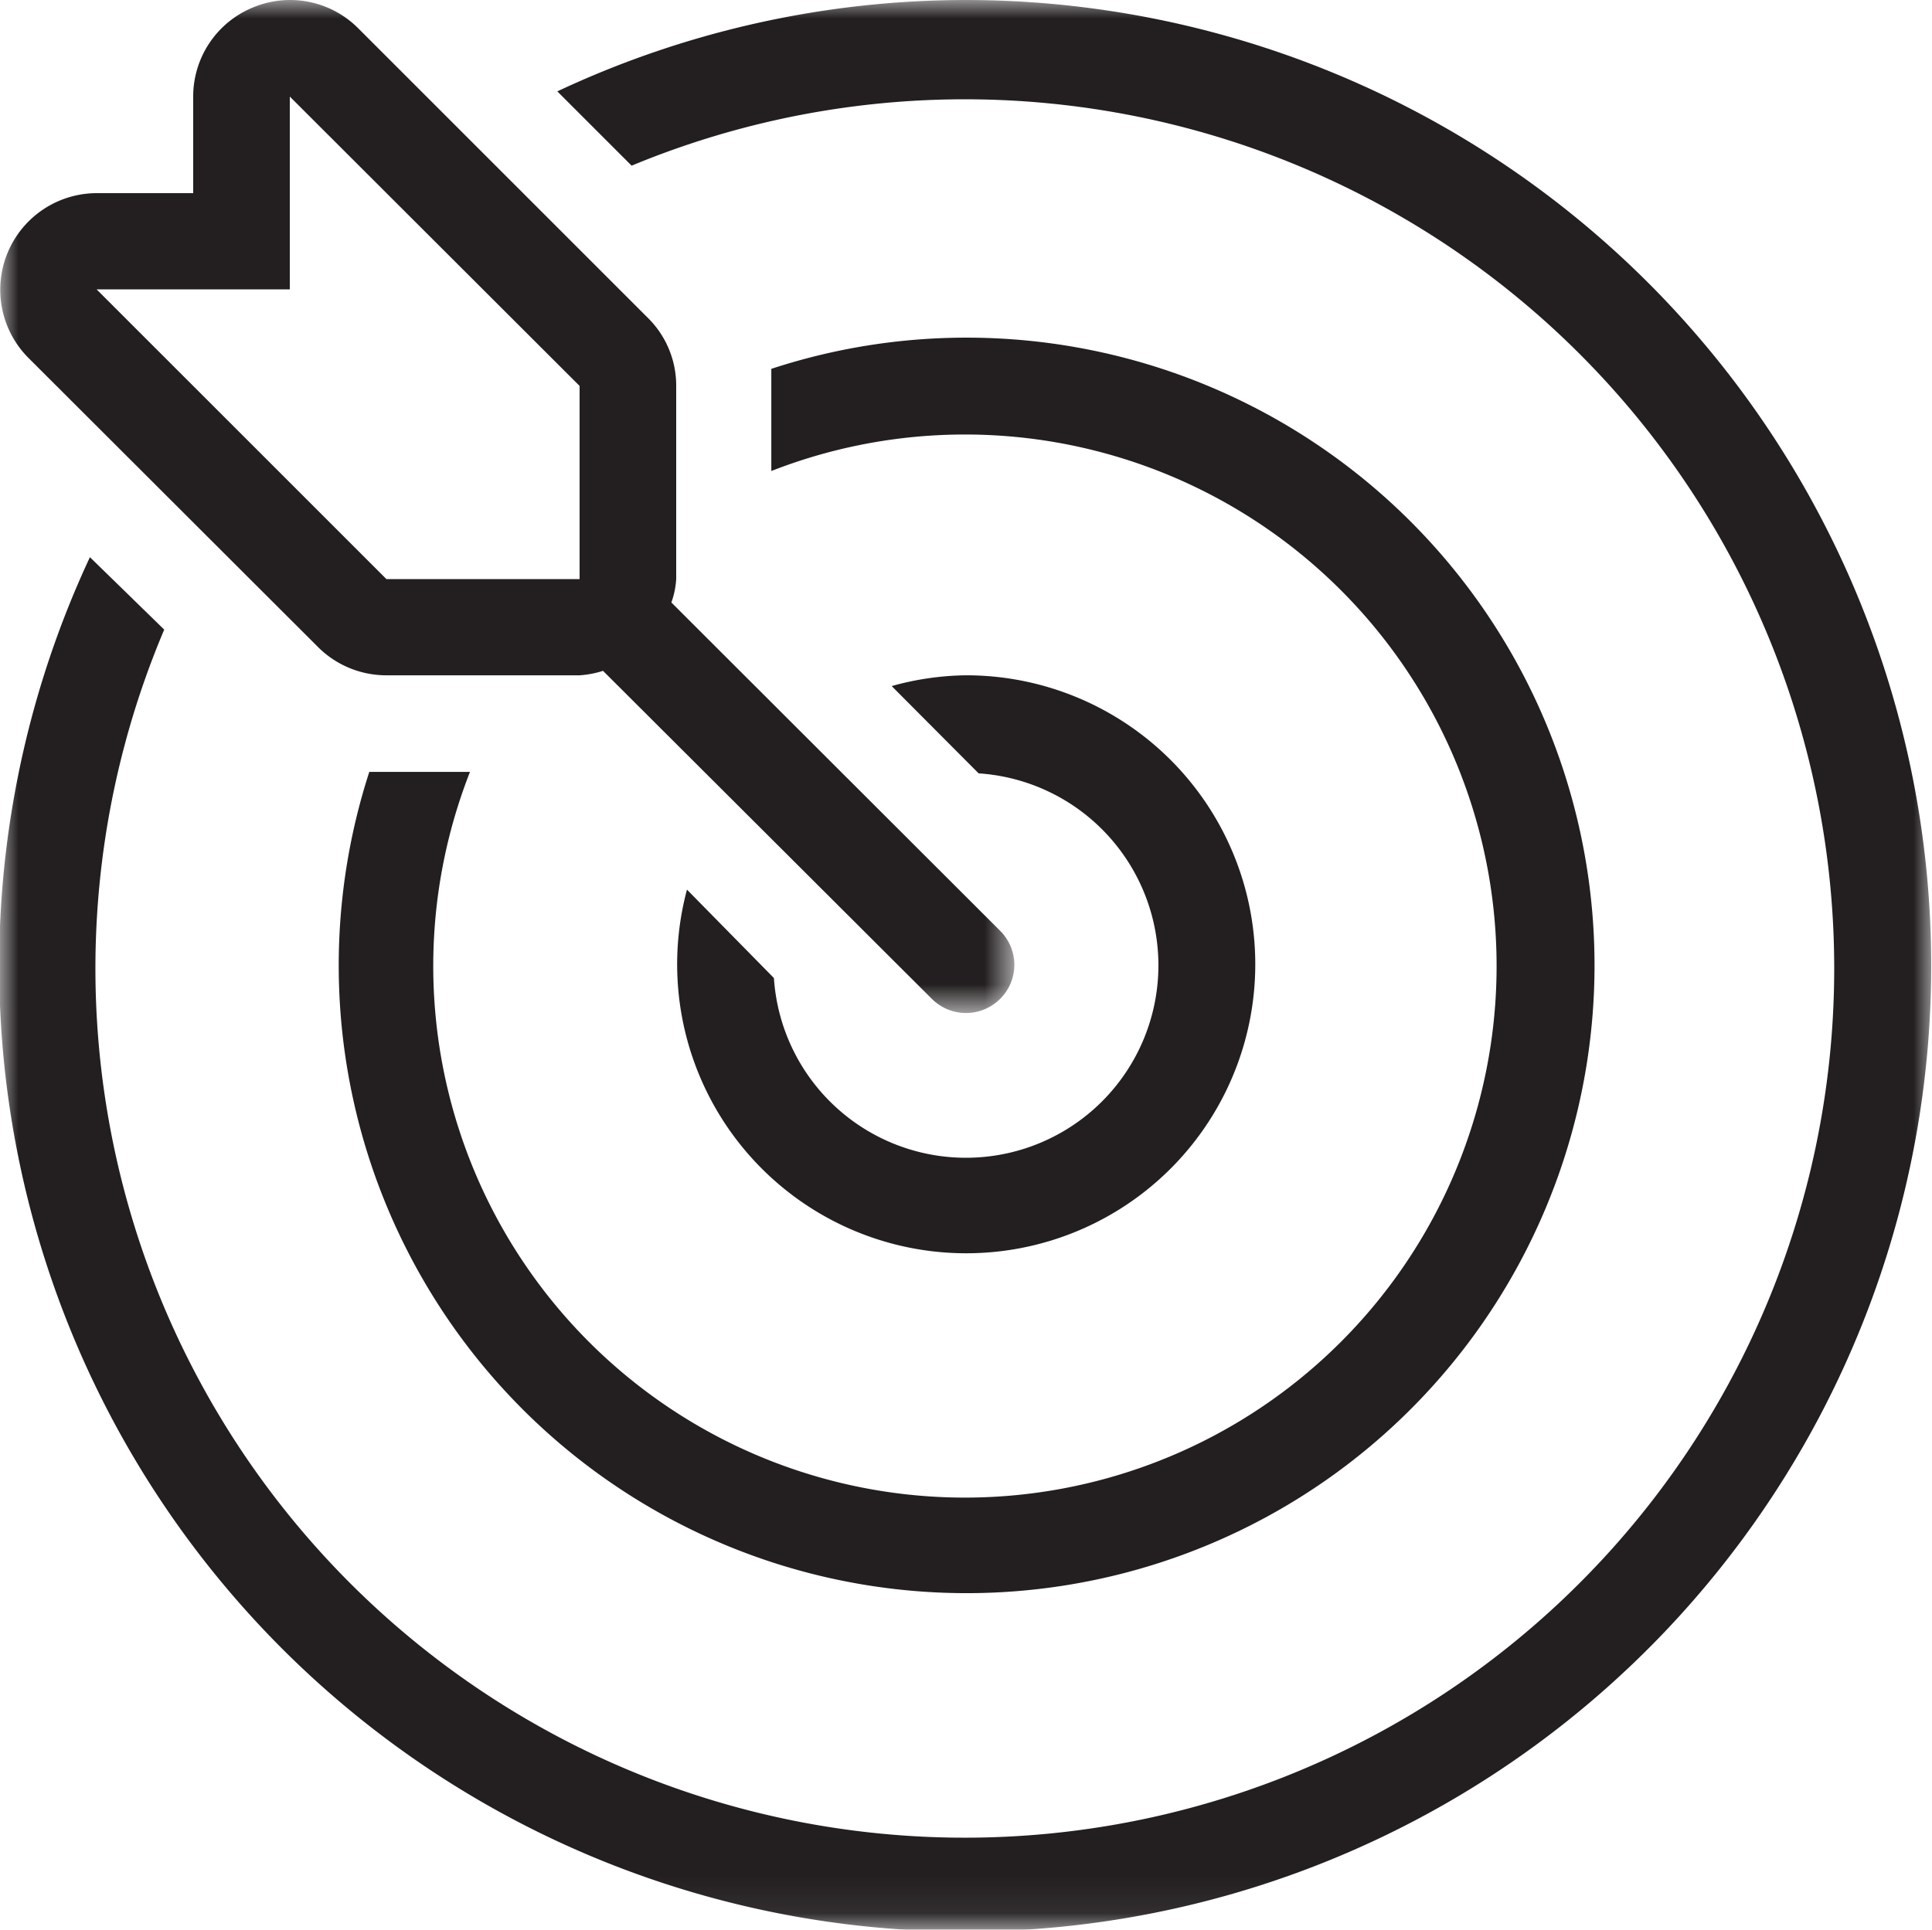
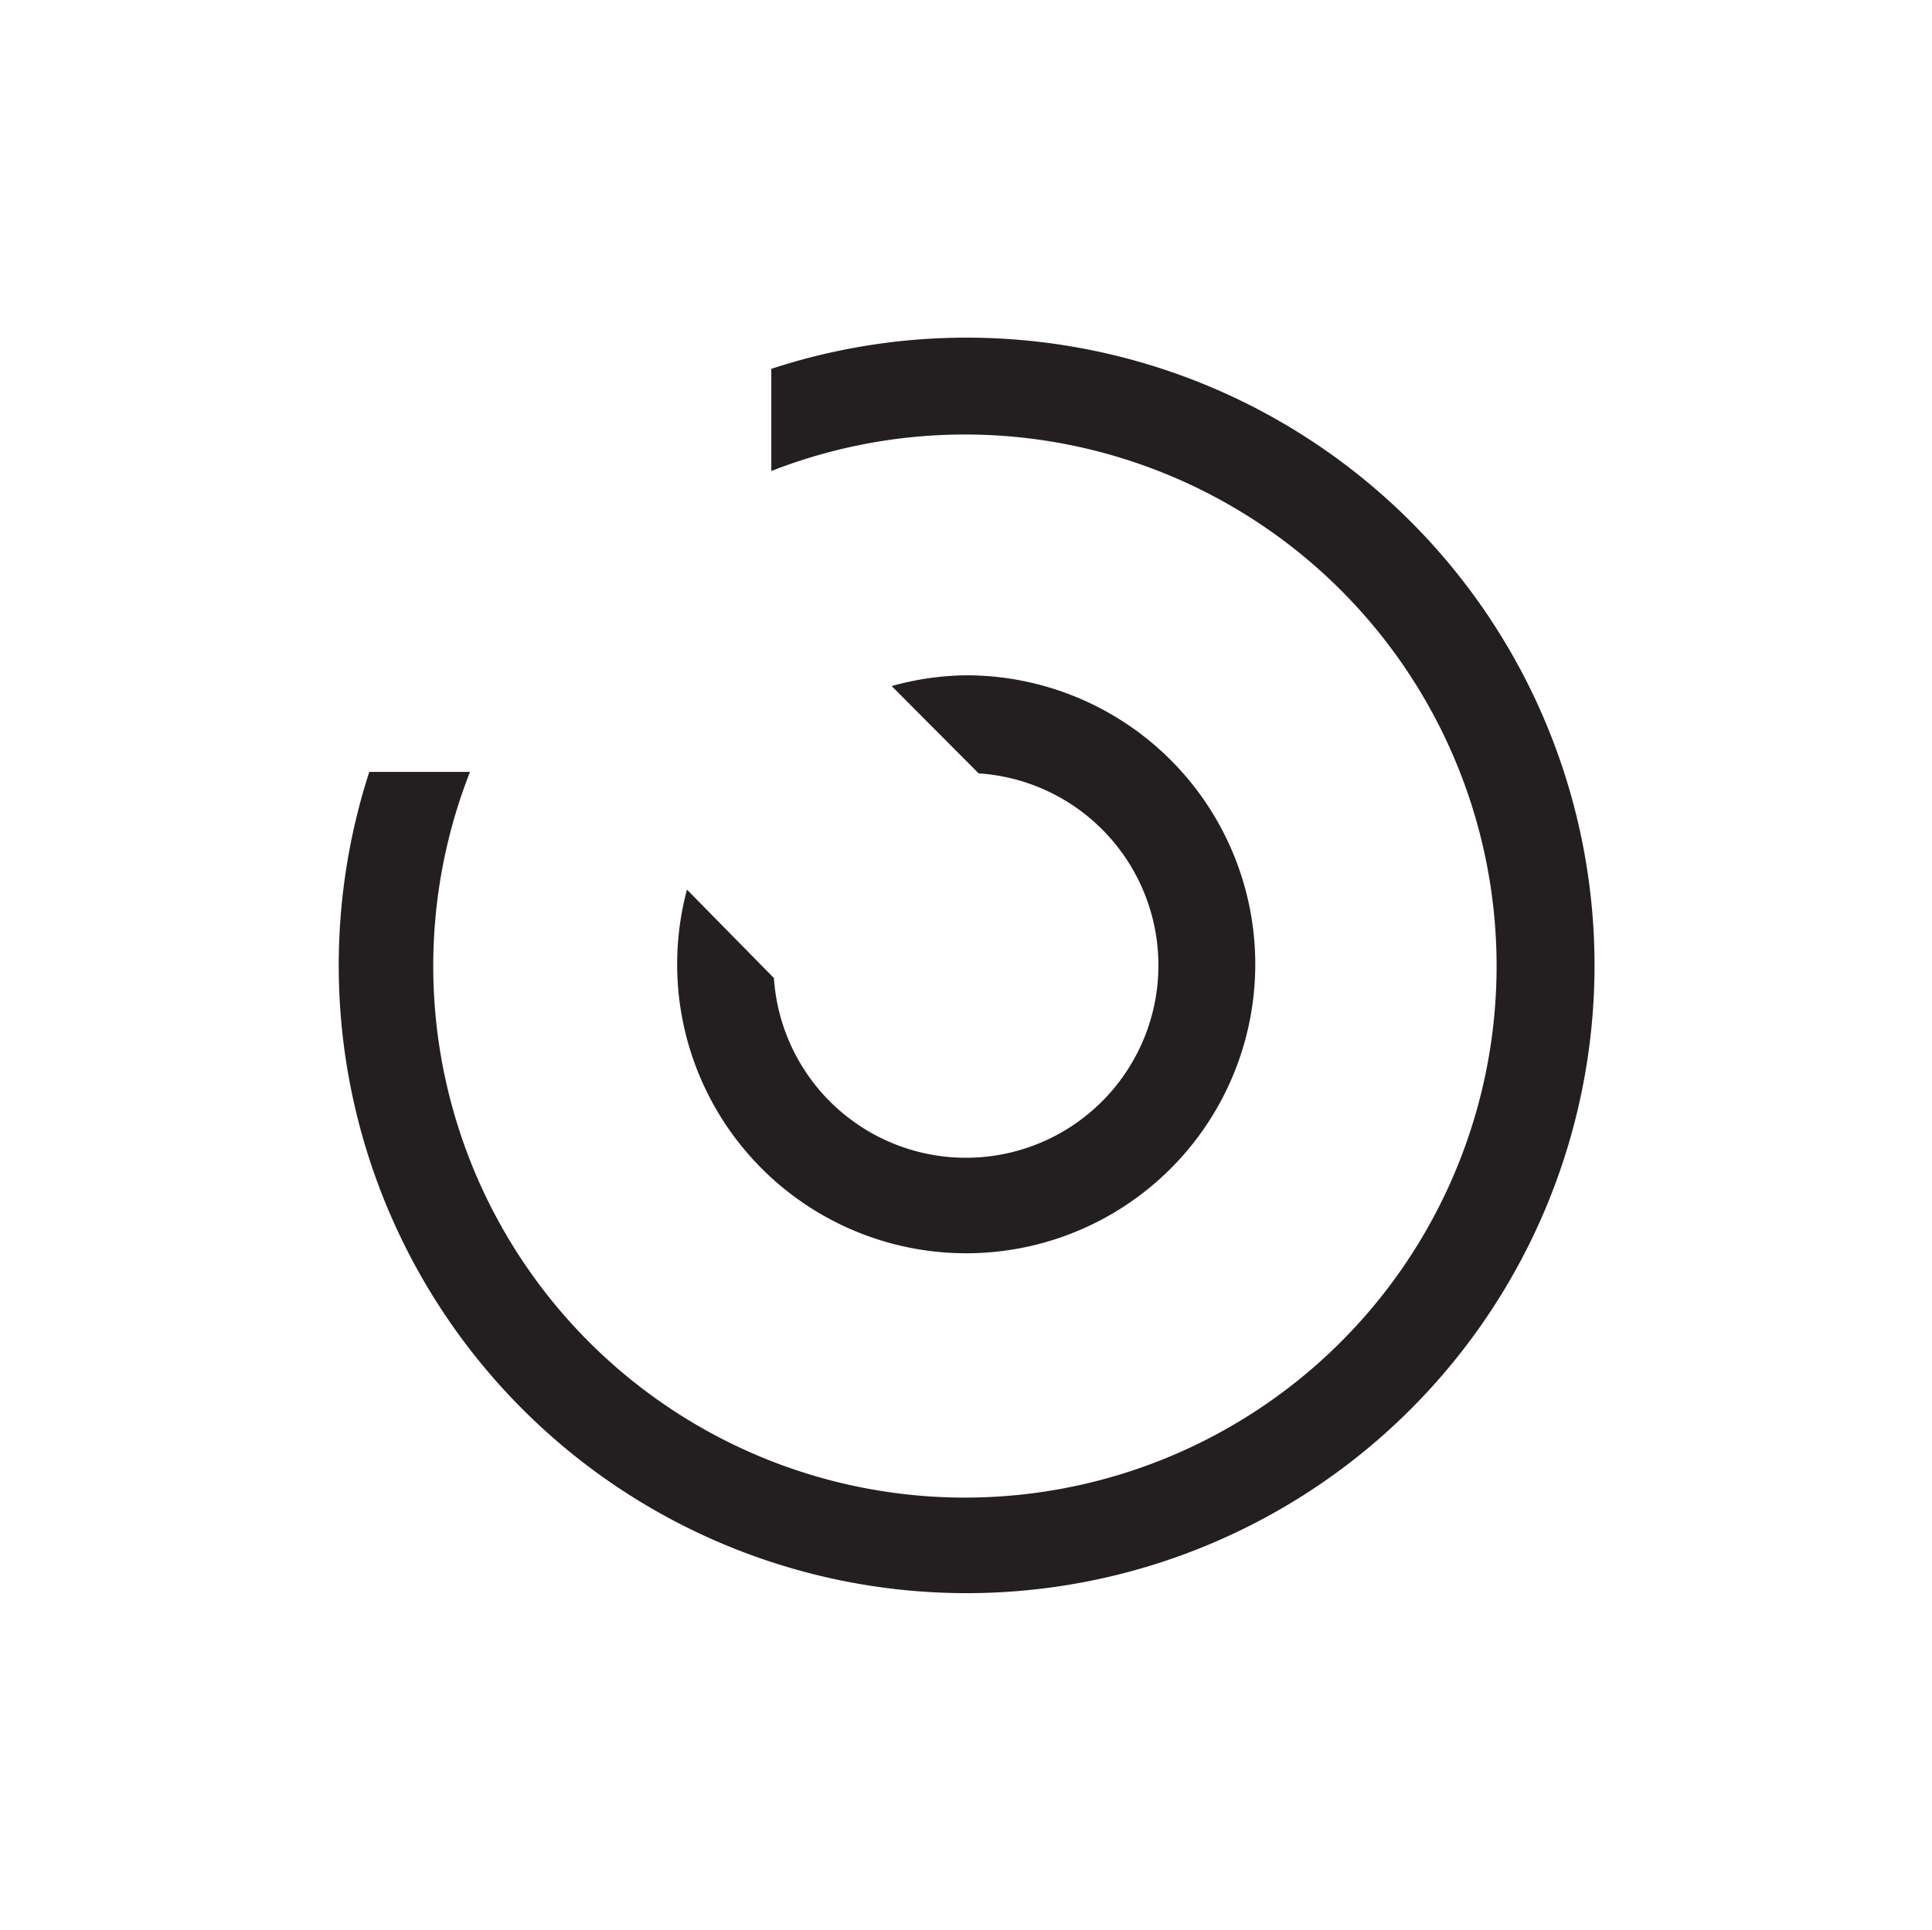
<svg xmlns="http://www.w3.org/2000/svg" id="Layer_1" data-name="Layer 1" viewBox="0 0 52 51.95">
  <defs>
    <style>.cls-1{fill:#fff;}.cls-1,.cls-2{fill-rule:evenodd;}.cls-2{fill:#231f20;}.cls-3{mask:url(#mask);}.cls-4{mask:url(#mask-2-2);}</style>
    <mask id="mask" x="0" y="0" width="27.3" height="27.27" maskUnits="userSpaceOnUse">
      <g transform="translate(0 -0.05)">
        <g id="mask-2">
-           <polygon id="path-1" class="cls-1" points="0 0.05 27.3 0.05 27.3 27.32 0 27.32 0 0.05" />
-         </g>
+           </g>
      </g>
    </mask>
    <mask id="mask-2-2" x="0" y="0" width="52" height="51.95" maskUnits="userSpaceOnUse">
      <g transform="translate(0 -0.05)">
        <g id="mask-4">
-           <polygon id="path-3" class="cls-1" points="0 0.05 52 0.05 52 52 0 52 0 0.05" />
-         </g>
+           </g>
      </g>
    </mask>
  </defs>
  <g id="arrow-on-target">
    <path id="Fill-1" class="cls-2" d="M26,18.23a7.72,7.72,0,0,0-2,.29l2.34,2.35a5.18,5.18,0,1,1-5.51,5.51L18.49,24A7.78,7.78,0,1,0,26,18.23" transform="translate(0 -0.05)" />
    <g id="Group-5">
      <g class="cls-3">
-         <path id="Fill-3" class="cls-2" d="M2.6,7.84H7.8V2.65l7.8,7.79v5.2H10.4ZM26.92,25.11l-8.85-8.84a2.28,2.28,0,0,0,.13-.63v-5.2a2.56,2.56,0,0,0-.76-1.83L9.64.81A2.59,2.59,0,0,0,6.81.25,2.59,2.59,0,0,0,5.2,2.65v2.6H2.6A2.6,2.6,0,0,0,.76,9.68l7.8,7.79a2.6,2.6,0,0,0,1.84.76h5.2a2.6,2.6,0,0,0,.63-.12l8.85,8.83a1.3,1.3,0,0,0,1.84,0,1.29,1.29,0,0,0,0-1.83Z" transform="translate(0 -0.05)" />
-       </g>
+         </g>
    </g>
    <path id="Fill-6" class="cls-2" d="M26,9.14a16.82,16.82,0,0,0-5.24.84c0,.16,0,.31,0,.46v2.29a14.31,14.31,0,1,1-8.11,8.1H10.4c-.16,0-.31,0-.46,0A16.9,16.9,0,1,0,26,9.14" transform="translate(0 -0.05)" />
    <g id="Group-10">
      <g class="cls-4">
-         <path id="Fill-8" class="cls-2" d="M26,.05A25.91,25.91,0,0,0,15,2.51l2,2A23.4,23.4,0,1,1,4.42,17l-2-1.95A26,26,0,1,0,26,.05" transform="translate(0 -0.05)" />
-       </g>
+         </g>
    </g>
  </g>
</svg>